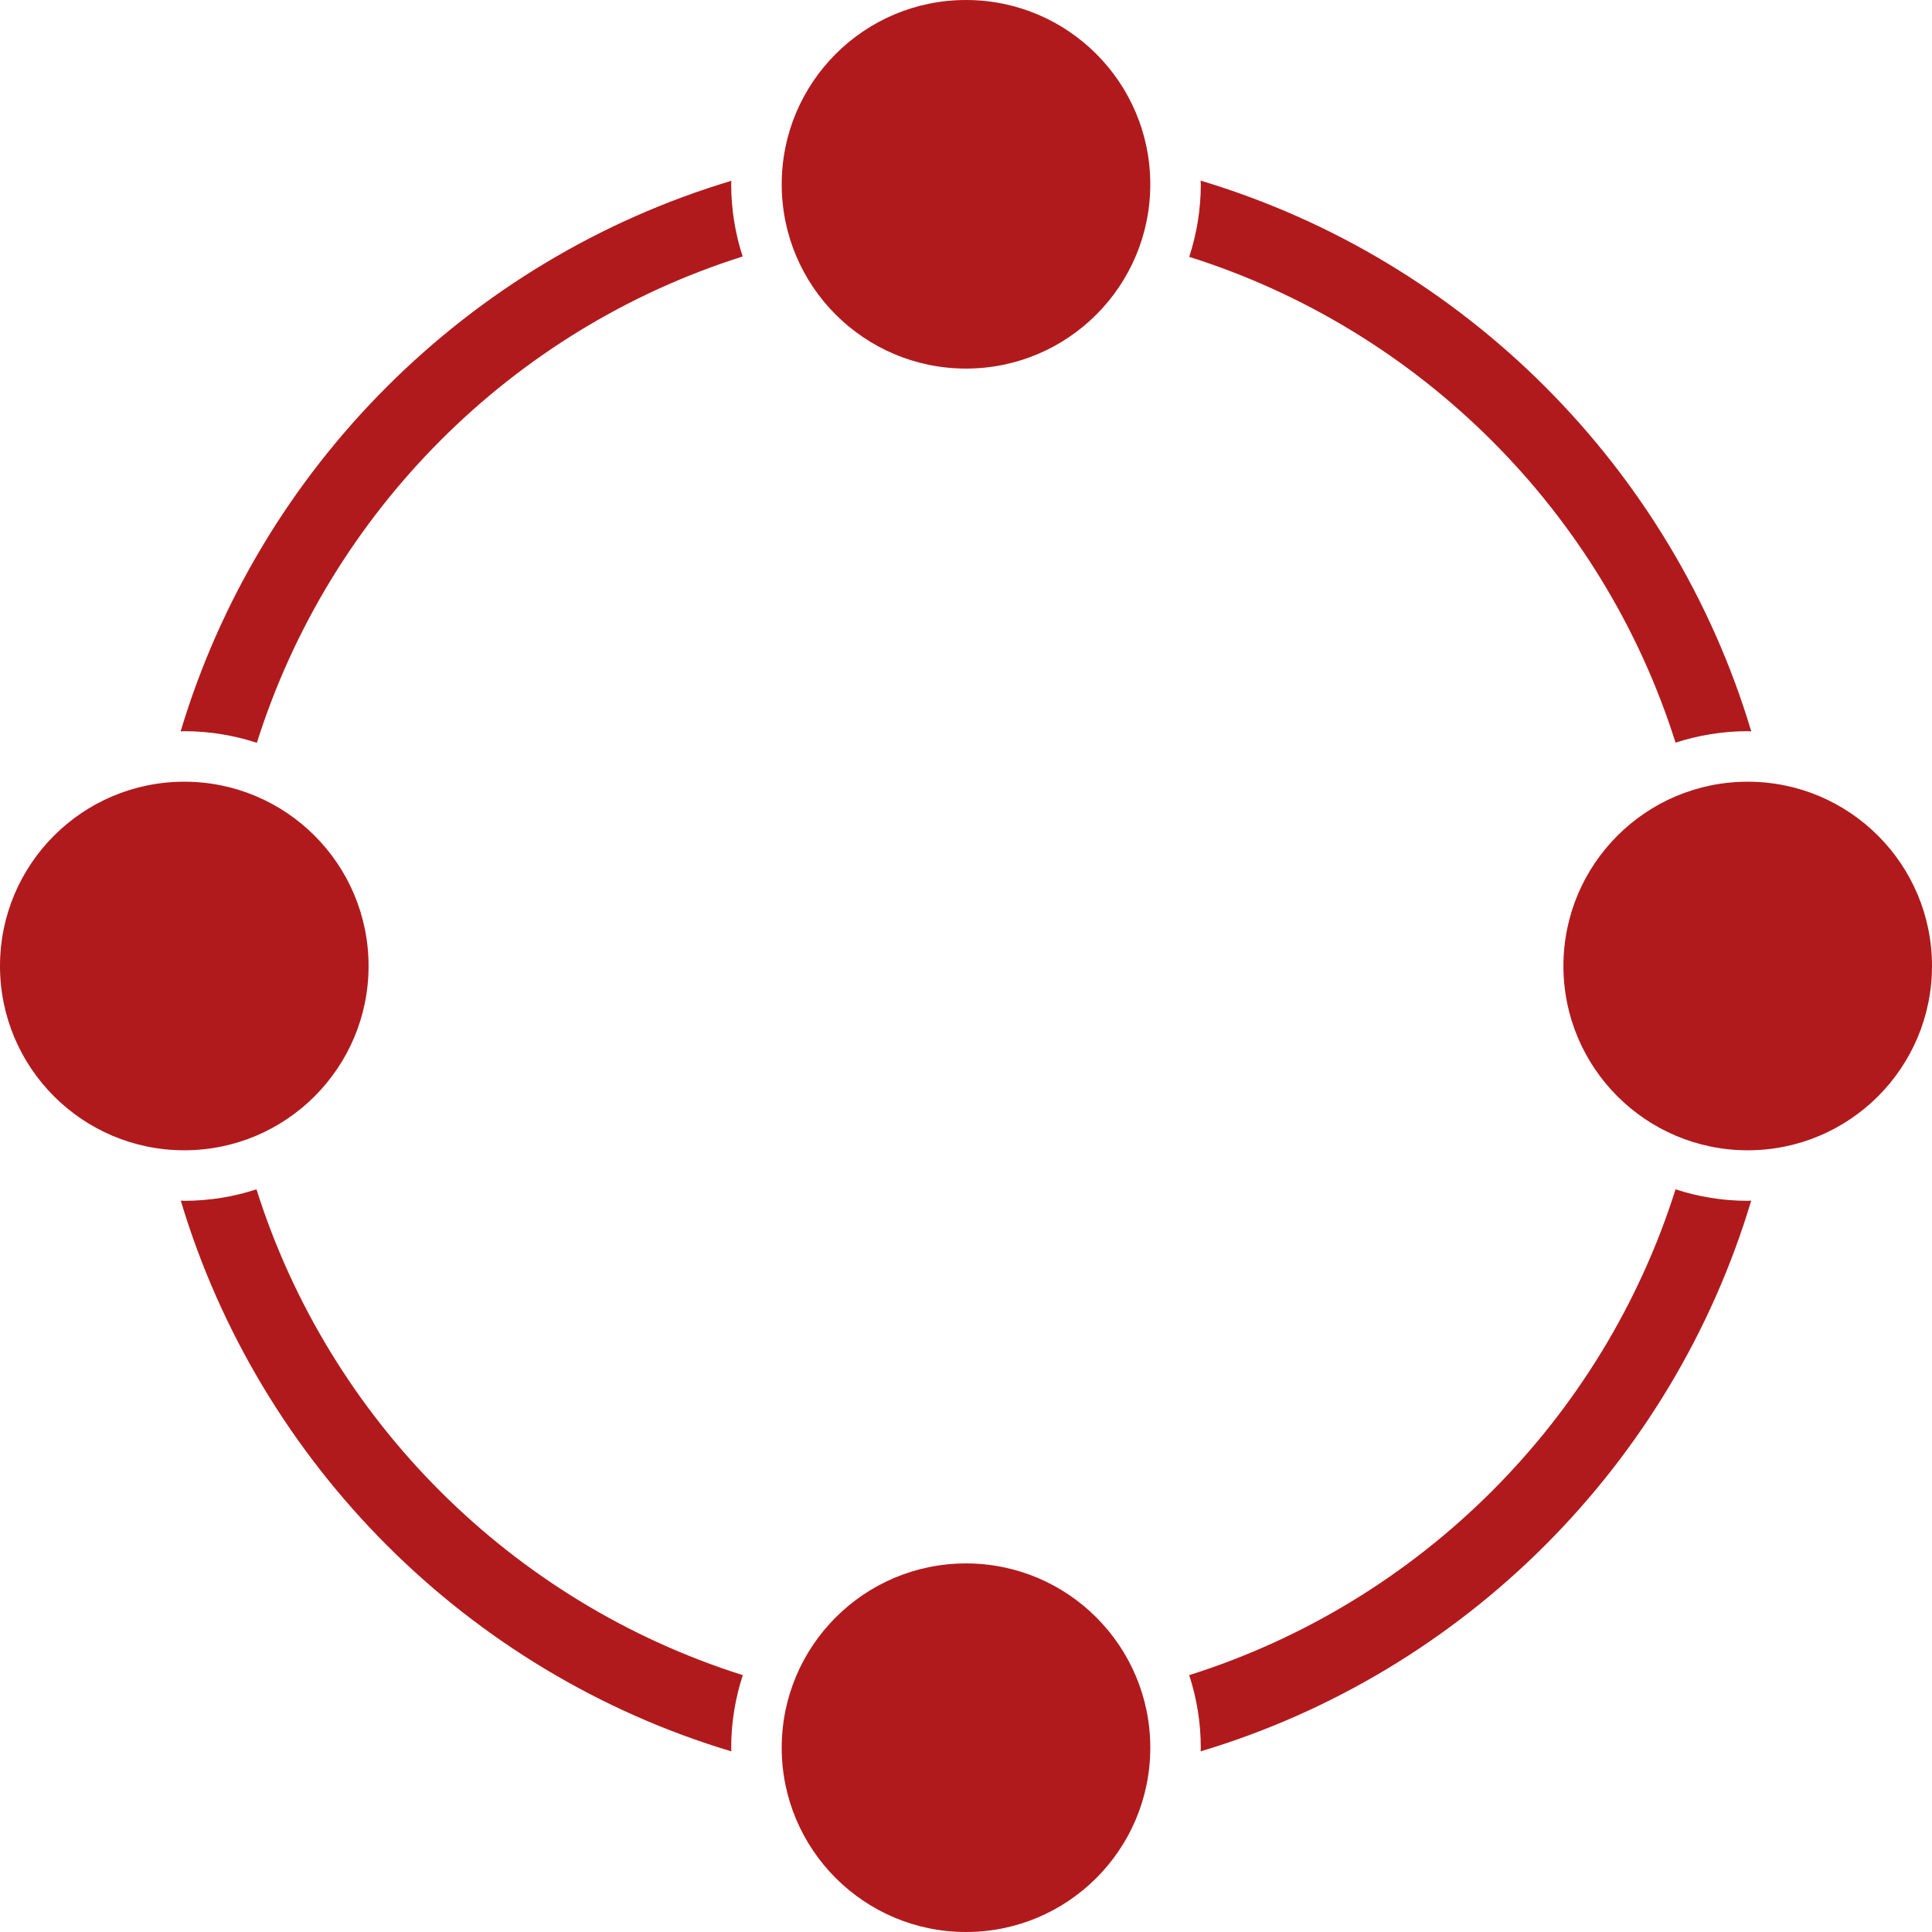
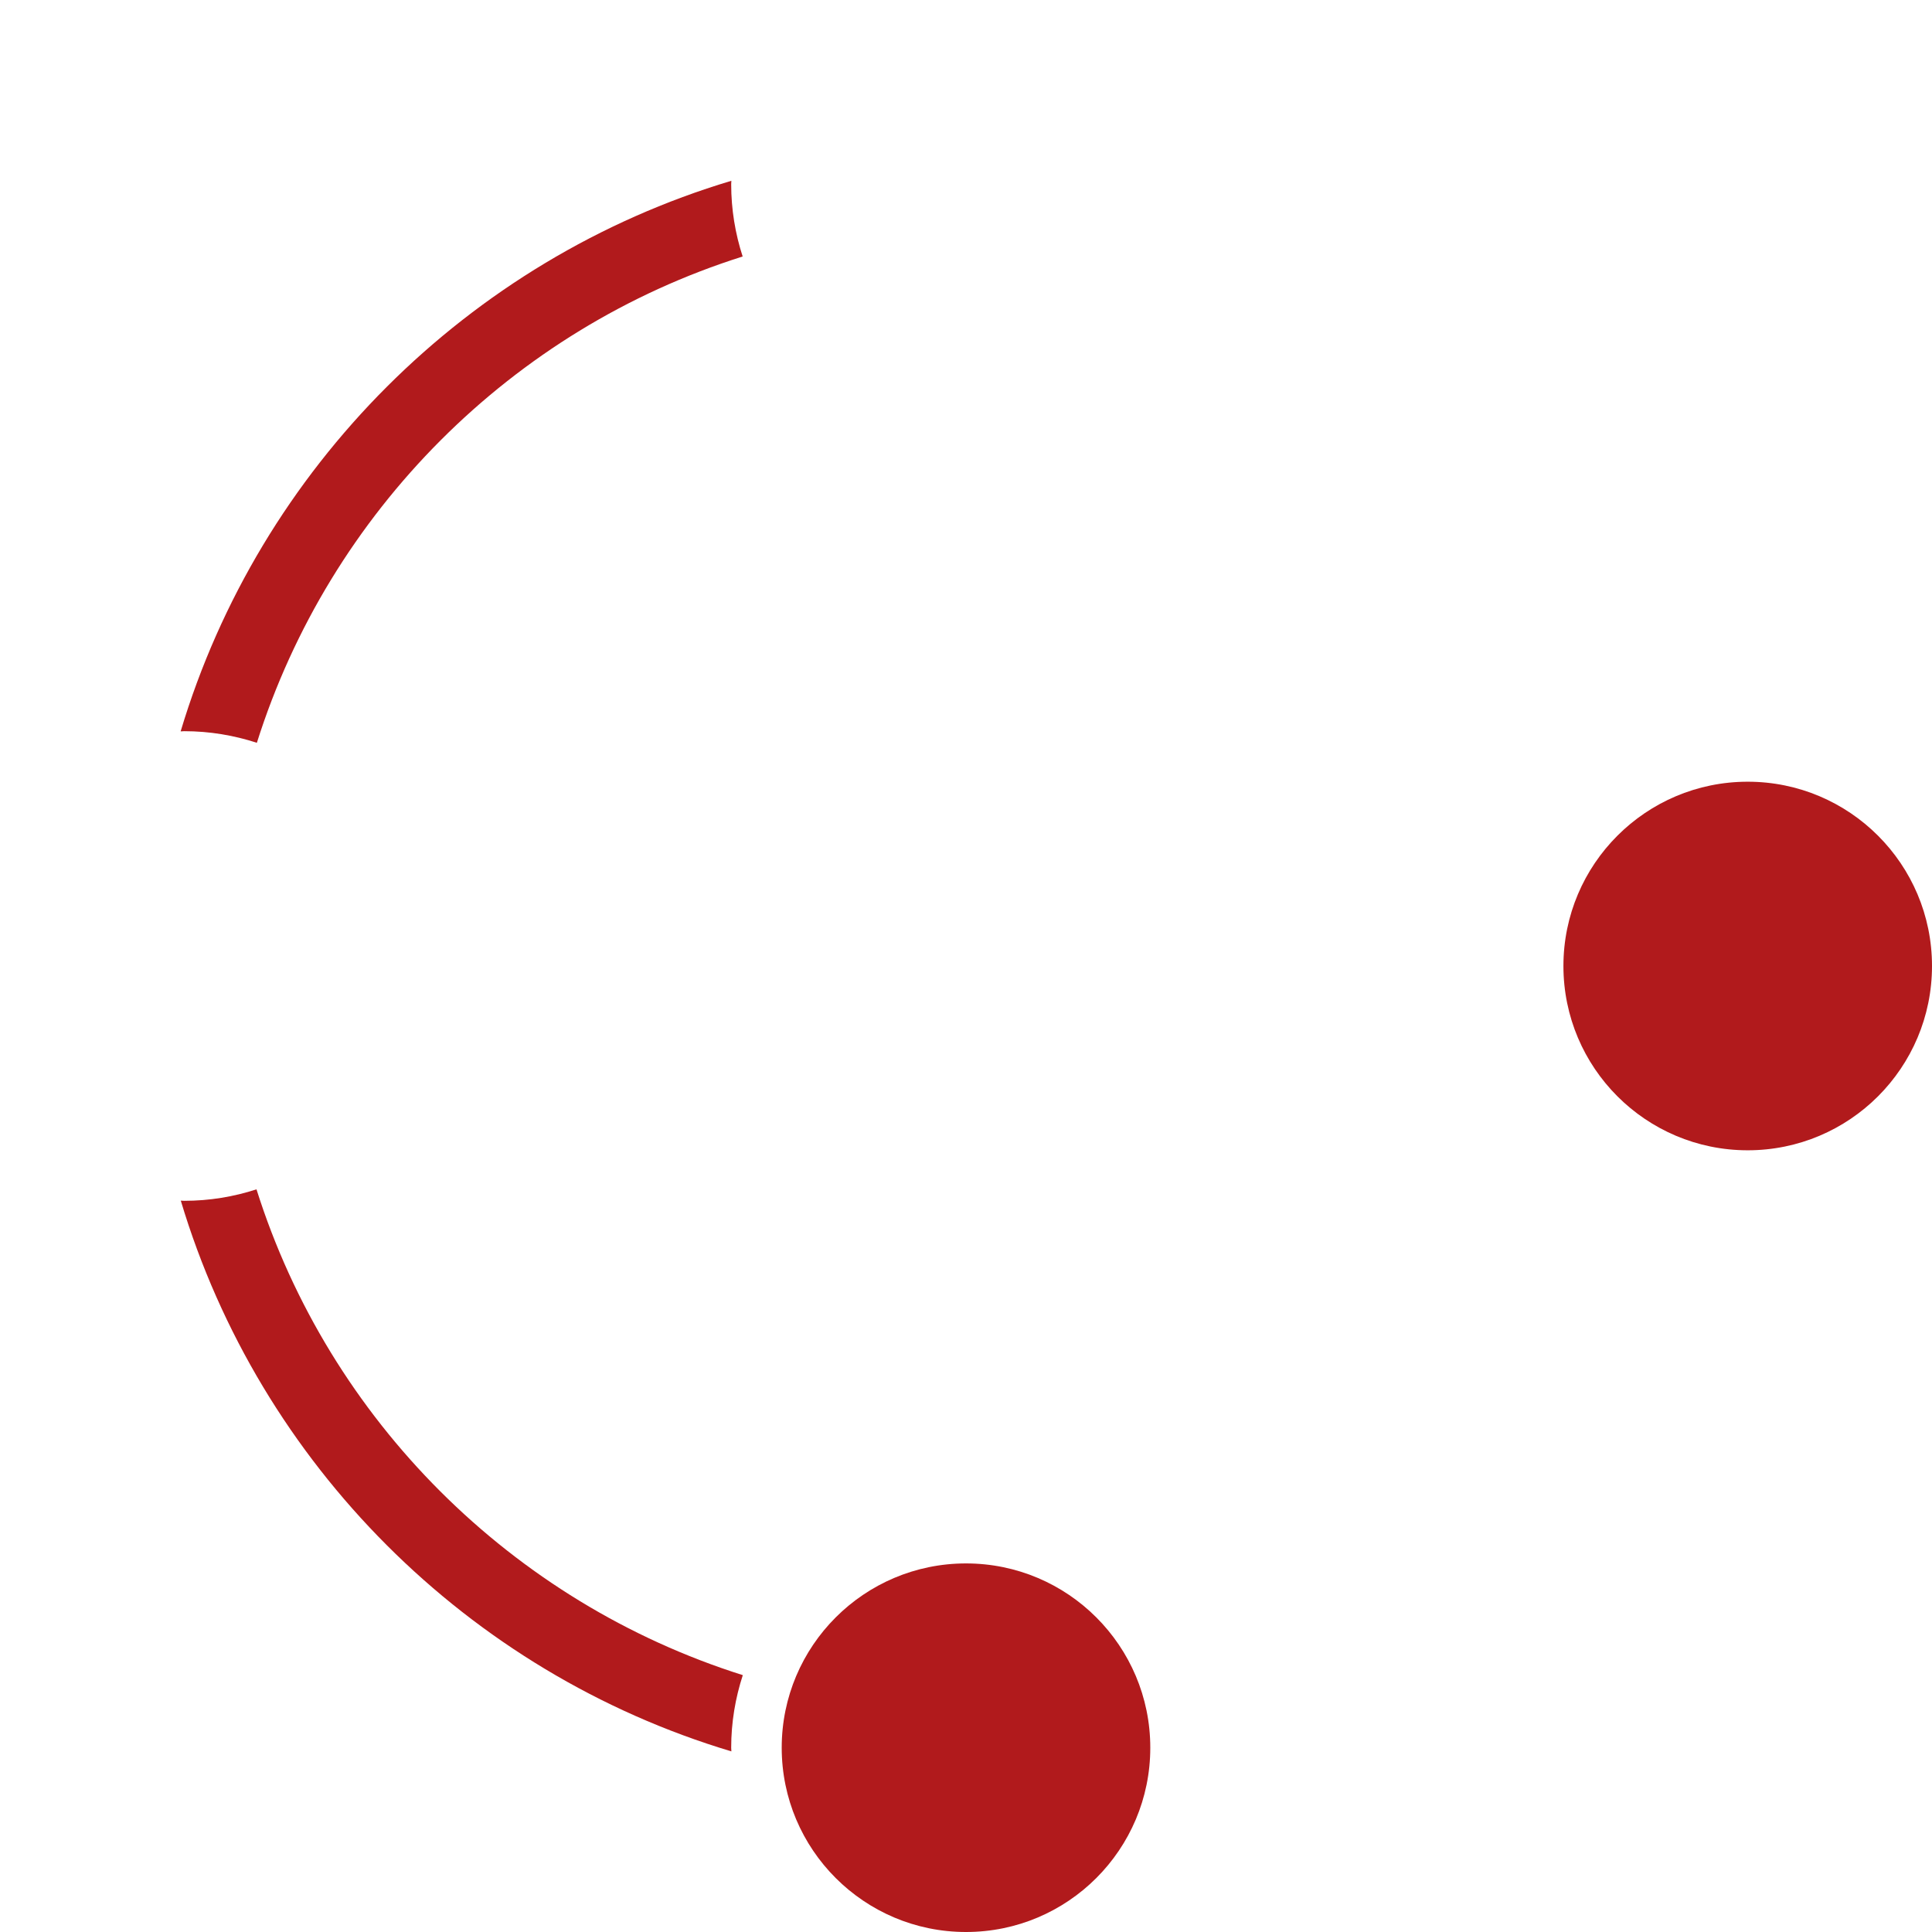
<svg xmlns="http://www.w3.org/2000/svg" xmlns:xlink="http://www.w3.org/1999/xlink" version="1.1" id="Ebene_1" x="0px" y="0px" width="45" height="45" viewBox="0 0 80 80" enable-background="new 0 0 80 80" xml:space="preserve">
  <g>
    <defs>
      <rect id="SVGID_1_" width="80" height="80" />
    </defs>
    <clipPath id="SVGID_2_">
      <use xlink:href="#SVGID_1_" overflow="visible" />
    </clipPath>
    <path clip-path="url(#SVGID_2_)" fill="#B11A1C" d="M72.369,32.369c-4.214,0-7.631,3.417-7.631,7.631s3.417,7.631,7.631,7.631   C76.584,47.631,80,44.214,80,40S76.584,32.369,72.369,32.369" />
-     <path clip-path="url(#SVGID_2_)" fill="#B11A1C" d="M40,0c-4.214,0-7.631,3.417-7.631,7.631c0,4.214,3.417,7.631,7.631,7.631   c4.215,0,7.631-3.417,7.631-7.631C47.631,3.417,44.215,0,40,0" />
-     <path clip-path="url(#SVGID_2_)" fill="#B11A1C" d="M49.723,7.631c0,1.049-0.172,2.058-0.479,3.005   c9.556,3.016,17.121,10.558,20.137,20.116c0.942-0.306,1.947-0.475,2.989-0.475c0.049,0,0.097,0.007,0.146,0.007   C69.247,19.371,60.628,10.748,49.716,7.48C49.716,7.531,49.723,7.58,49.723,7.631" />
-     <path clip-path="url(#SVGID_2_)" fill="#B11A1C" d="M7.631,32.369C3.417,32.369,0,35.786,0,40s3.417,7.631,7.631,7.631   s7.631-3.417,7.631-7.631S11.845,32.369,7.631,32.369" />
    <path clip-path="url(#SVGID_2_)" fill="#B11A1C" d="M7.631,30.277c1.049,0,2.058,0.172,3.005,0.481   c3.016-9.557,10.559-17.122,20.116-20.137c-0.306-0.943-0.475-1.947-0.475-2.99c0-0.049,0.007-0.096,0.007-0.145   C19.371,10.754,10.748,19.373,7.48,30.285C7.531,30.284,7.58,30.277,7.631,30.277" />
    <path clip-path="url(#SVGID_2_)" fill="#B11A1C" d="M40,64.738c-4.214,0-7.631,3.417-7.631,7.631C32.369,76.584,35.786,80,40,80   c4.215,0,7.631-3.416,7.631-7.631C47.631,68.155,44.215,64.738,40,64.738" />
    <path clip-path="url(#SVGID_2_)" fill="#B11A1C" d="M30.277,72.369c0-1.049,0.172-2.058,0.481-3.005   c-9.557-3.017-17.122-10.559-20.137-20.116c-0.943,0.306-1.947,0.475-2.99,0.475c-0.049,0-0.096-0.006-0.145-0.007   c3.267,10.914,11.887,19.537,22.799,22.805C30.284,72.47,30.277,72.42,30.277,72.369" />
-     <path clip-path="url(#SVGID_2_)" fill="#B11A1C" d="M72.369,49.723c-1.043,0-2.047-0.169-2.989-0.475   c-3.016,9.558-10.581,17.101-20.138,20.116c0.309,0.947,0.48,1.956,0.48,3.005c0,0.051-0.007,0.101-0.007,0.151   c10.912-3.268,19.531-11.891,22.799-22.805C72.466,49.717,72.418,49.723,72.369,49.723" />
  </g>
</svg>